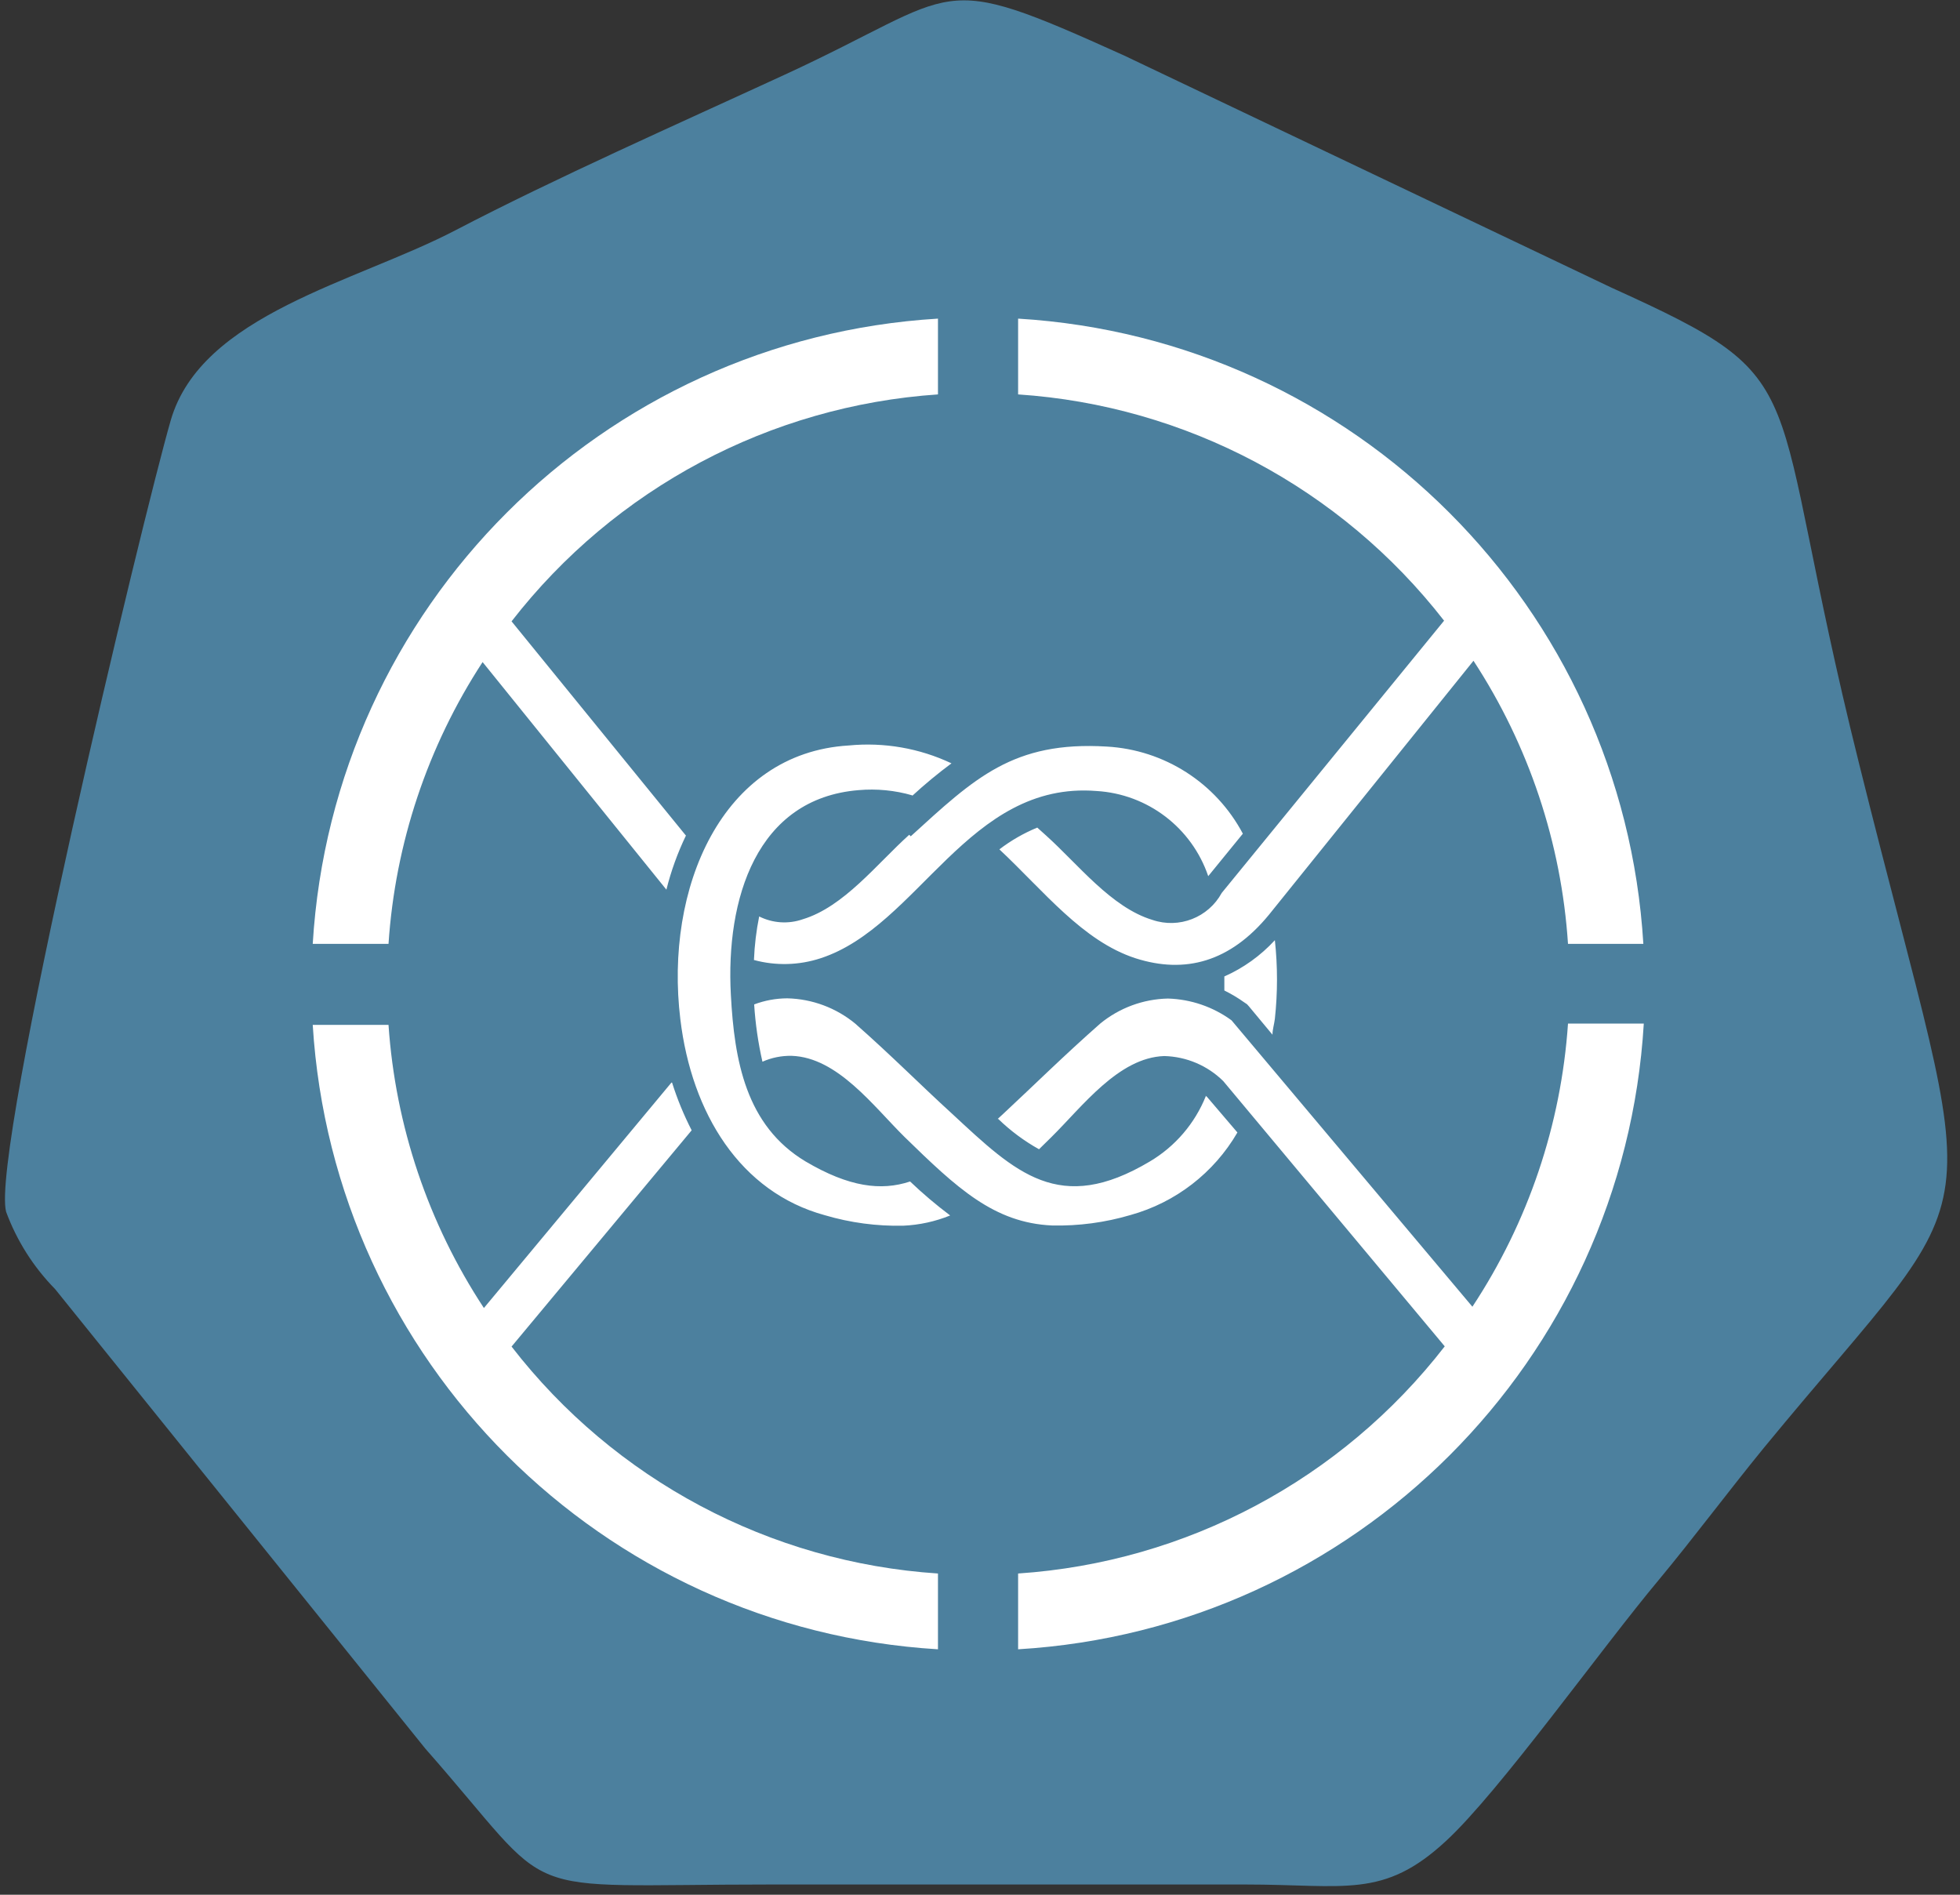
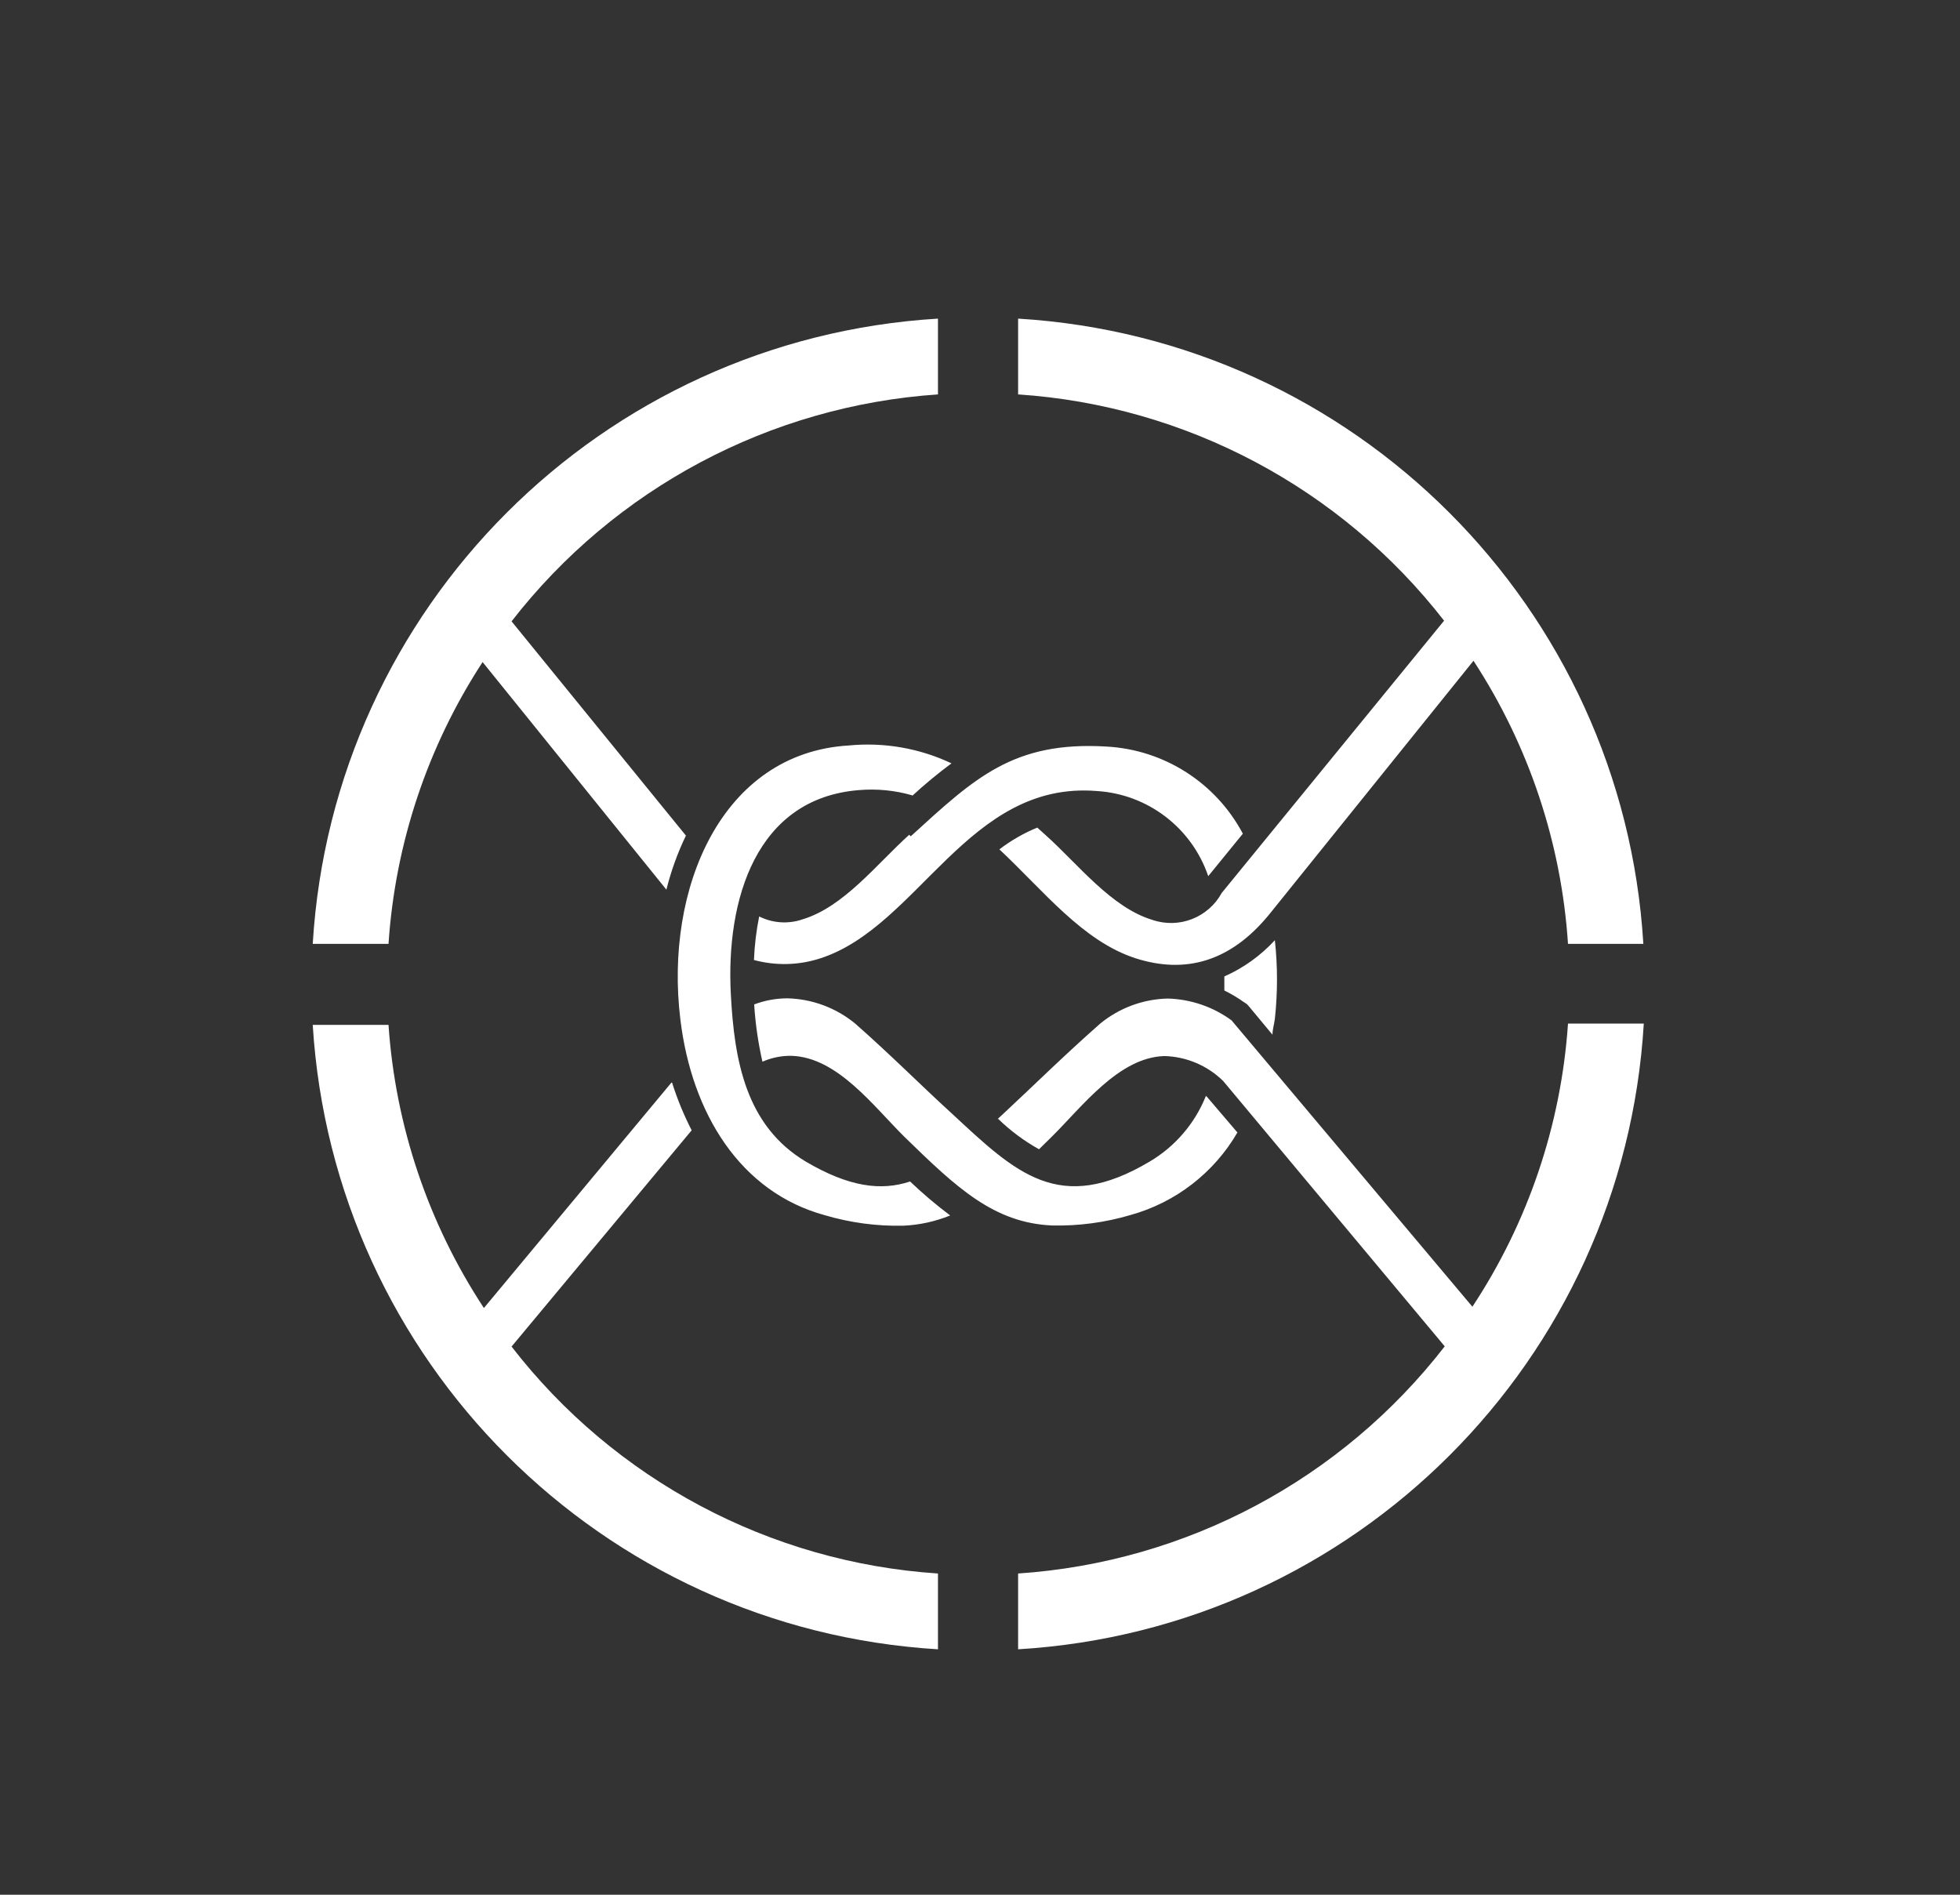
<svg xmlns="http://www.w3.org/2000/svg" width="90px" height="87px" viewBox="0 0 90 87" version="1.1">
  <rect x="0" y="0" width="90" height="87" fill="#333333" stroke="none" />
  <title>Untitled 102</title>
  <desc>Created with Sketch.</desc>
  <g id="Page-1" stroke="none" stroke-width="1" fill="none" fill-rule="evenodd">
    <g id="logo-header">
-       <path d="M0.28,55.64 C0.77,56.969 1.537,58.179 2.53,59.19 L19.53,80.29 C25.81,87.42 23.2,86.53 35.39,86.53 L57.19,86.53 C61.77,86.53 63.52,87.2 66.4,84.53 C68.85,82.27 73.54,75.68 76.18,72.53 C77.79,70.59 79.32,68.53 81.01,66.46 C91.77,53.38 91.01,57.78 85.36,35.04 C80.9,17.18 83.69,17.6 74,13.21 L51.62,2.55 C42.77,-1.45 44.31,-0.38 36.01,3.44 C31.13,5.69 25.5,8.18 20.92,10.57 C16.34,12.96 9.25,14.43 7.84,19.3 C6.56,23.72 -0.44,52.91 0.28,55.64 Z" id="Path" fill="#4C809E" />
      <path d="M46.75,14.63 C62.203,15.563 74.527,27.887 75.46,43.34 L72,43.34 C71.696,38.706 70.201,34.228 67.66,30.34 L58.27,42 C56.49,44.17 54.42,44.73 52.14,44 C49.71,43.21 47.93,40.91 45.89,39 C46.424,38.592 47.009,38.256 47.63,38 L48.03,38.36 C49.51,39.69 51.03,41.67 52.92,42.24 C54.141,42.655 55.483,42.132 56.1,41 L66.31,28.5 C61.571,22.405 54.454,18.624 46.75,18.11 L46.75,14.63 Z M41.75,38.33 C40.27,39.66 38.75,41.64 36.86,42.21 C36.203,42.439 35.482,42.392 34.86,42.08 C34.727,42.739 34.647,43.408 34.62,44.08 C35.626,44.353 36.69,44.325 37.68,44 C42.19,42.53 44.46,35.85 50.35,36.32 C52.696,36.459 54.724,38.005 55.48,40.23 L57.07,38.28 C55.831,35.944 53.46,34.427 50.82,34.28 C46.52,34.02 44.75,35.73 41.82,38.4 L41.75,38.33 Z M56.22,44.84 C56.22,45.05 56.22,45.27 56.22,45.48 C56.541,45.638 56.849,45.822 57.14,46.03 L57.26,46.11 L57.35,46.21 L58.43,47.51 C58.43,47.27 58.51,47.03 58.54,46.78 C58.67,45.58 58.67,44.37 58.54,43.17 C57.887,43.881 57.094,44.45 56.21,44.84 L56.22,44.84 Z M55.34,50.3 L55.42,50.36 L56.82,52 C55.741,53.856 53.979,55.216 51.91,55.79 C50.742,56.135 49.528,56.297 48.31,56.27 C45.64,56.15 43.94,54.55 41.54,52.21 C40.11,50.8 38.46,48.55 36.35,48.48 C35.889,48.471 35.432,48.563 35.01,48.75 C34.813,47.885 34.686,47.005 34.63,46.12 C35.116,45.936 35.631,45.842 36.15,45.84 C37.291,45.866 38.389,46.275 39.27,47 C40.95,48.48 42.27,49.82 43.73,51.15 C46.64,53.85 48.64,55.81 52.8,53.33 C53.963,52.64 54.867,51.585 55.37,50.33 L55.34,50.3 Z M30.83,49.71 L22.22,60.06 C19.665,56.176 18.156,51.698 17.84,47.06 L14.36,47.06 C15.312,62.498 27.631,74.799 43.07,75.73 L43.07,72.25 C35.352,71.742 28.223,67.948 23.49,61.83 L31.76,51.9 C31.399,51.197 31.098,50.464 30.86,49.71 L30.83,49.71 Z M31.5,38.36 C31.116,39.157 30.814,39.991 30.6,40.85 L22.16,30.4 C19.634,34.271 18.146,38.727 17.84,43.34 L14.36,43.34 C15.293,27.887 27.617,15.563 43.07,14.63 L43.07,18.11 C35.356,18.632 28.232,22.424 23.49,28.53 L31.49,38.36 L31.5,38.36 Z M41.89,36.52 C41.092,36.289 40.258,36.208 39.43,36.28 C34.73,36.66 33.32,41.28 33.56,45.68 C33.72,48.68 34.24,51.68 36.99,53.33 C38.99,54.51 40.46,54.69 41.79,54.25 C42.372,54.806 42.987,55.326 43.63,55.81 C42.945,56.088 42.218,56.247 41.48,56.28 C40.262,56.307 39.048,56.145 37.88,55.8 C33.99,54.74 31.76,51.12 31.24,46.8 C30.51,40.8 33.13,34.58 38.97,34.23 C40.589,34.072 42.22,34.355 43.69,35.05 C43.065,35.515 42.464,36.012 41.89,36.54 L41.89,36.52 Z M45.81,51.38 L46.06,51.15 C47.49,49.82 48.84,48.48 50.52,47 C51.398,46.279 52.494,45.874 53.63,45.85 C54.682,45.881 55.7,46.229 56.55,46.85 L67.61,60 C70.172,56.119 71.685,51.64 72,47 L75.48,47 C74.556,62.468 62.218,74.806 46.75,75.73 L46.75,72.25 C54.47,71.732 61.6,67.936 66.34,61.82 L56.17,49.64 C55.446,48.926 54.477,48.515 53.46,48.49 C51.36,48.56 49.7,50.81 48.27,52.22 L47.71,52.77 C47.029,52.39 46.4,51.923 45.84,51.38 L45.81,51.38 Z" id="Shape" fill="#FFFFFF" />
    </g>
  </g>
</svg>